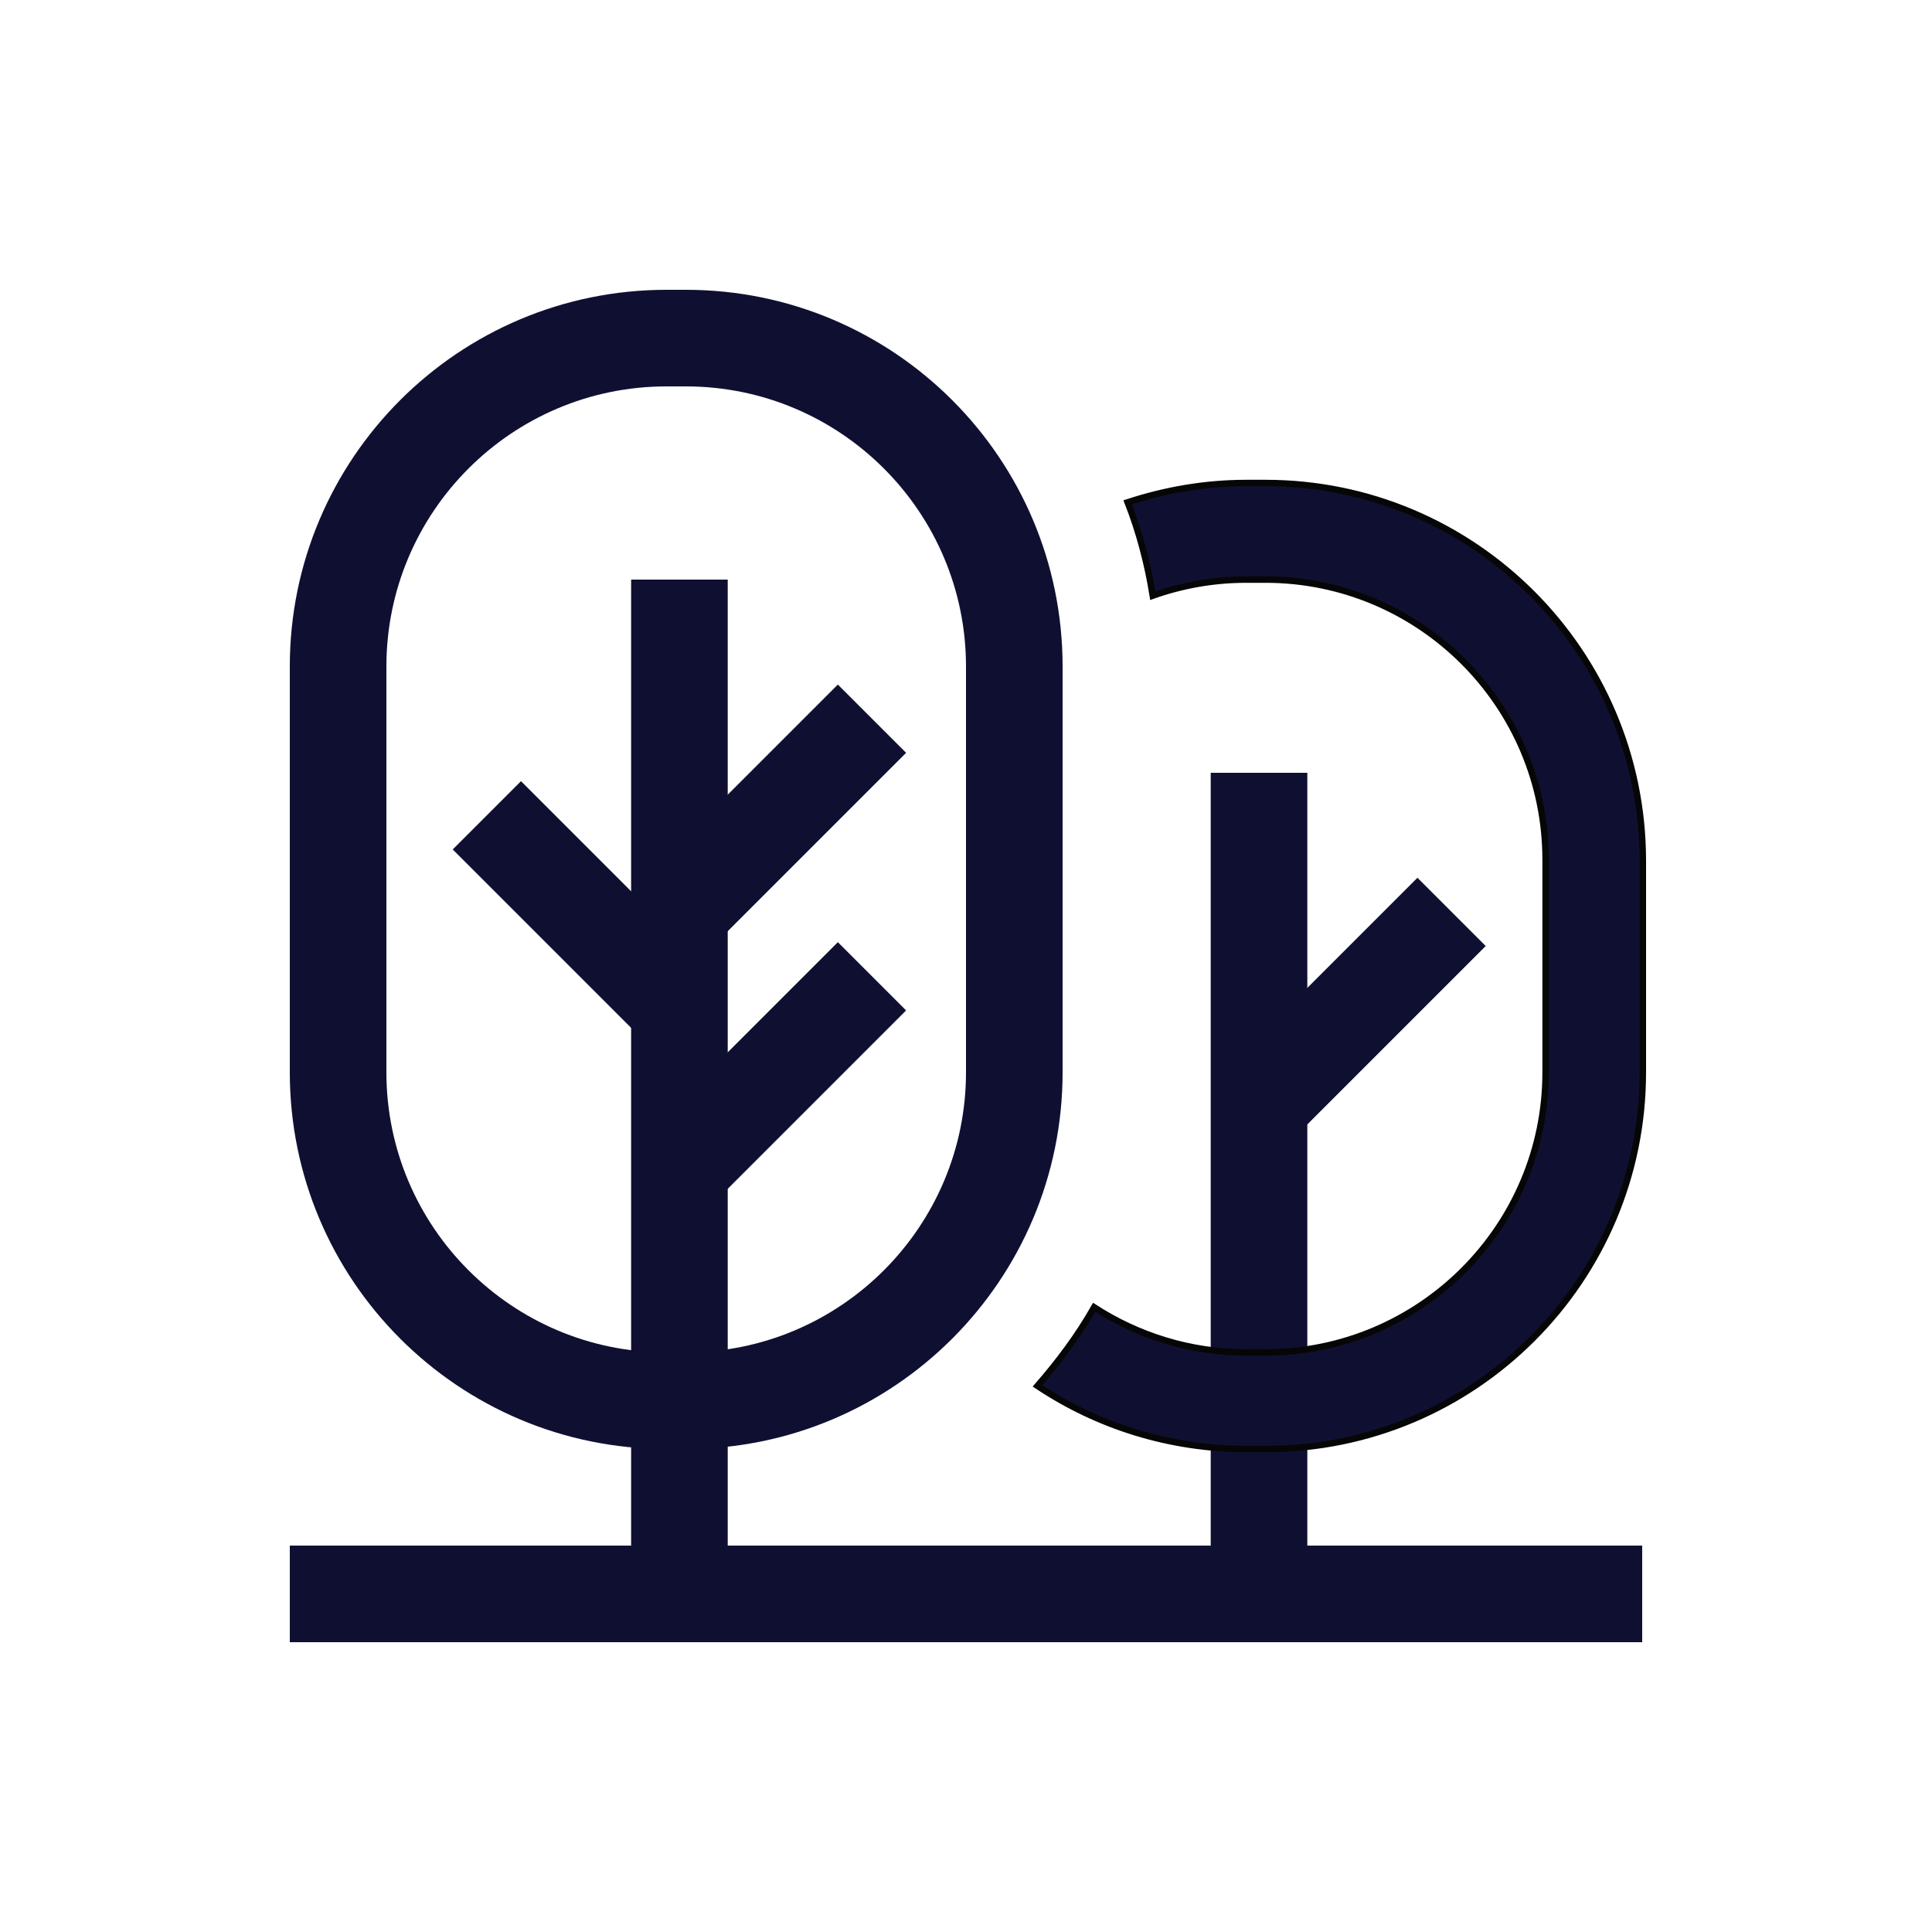
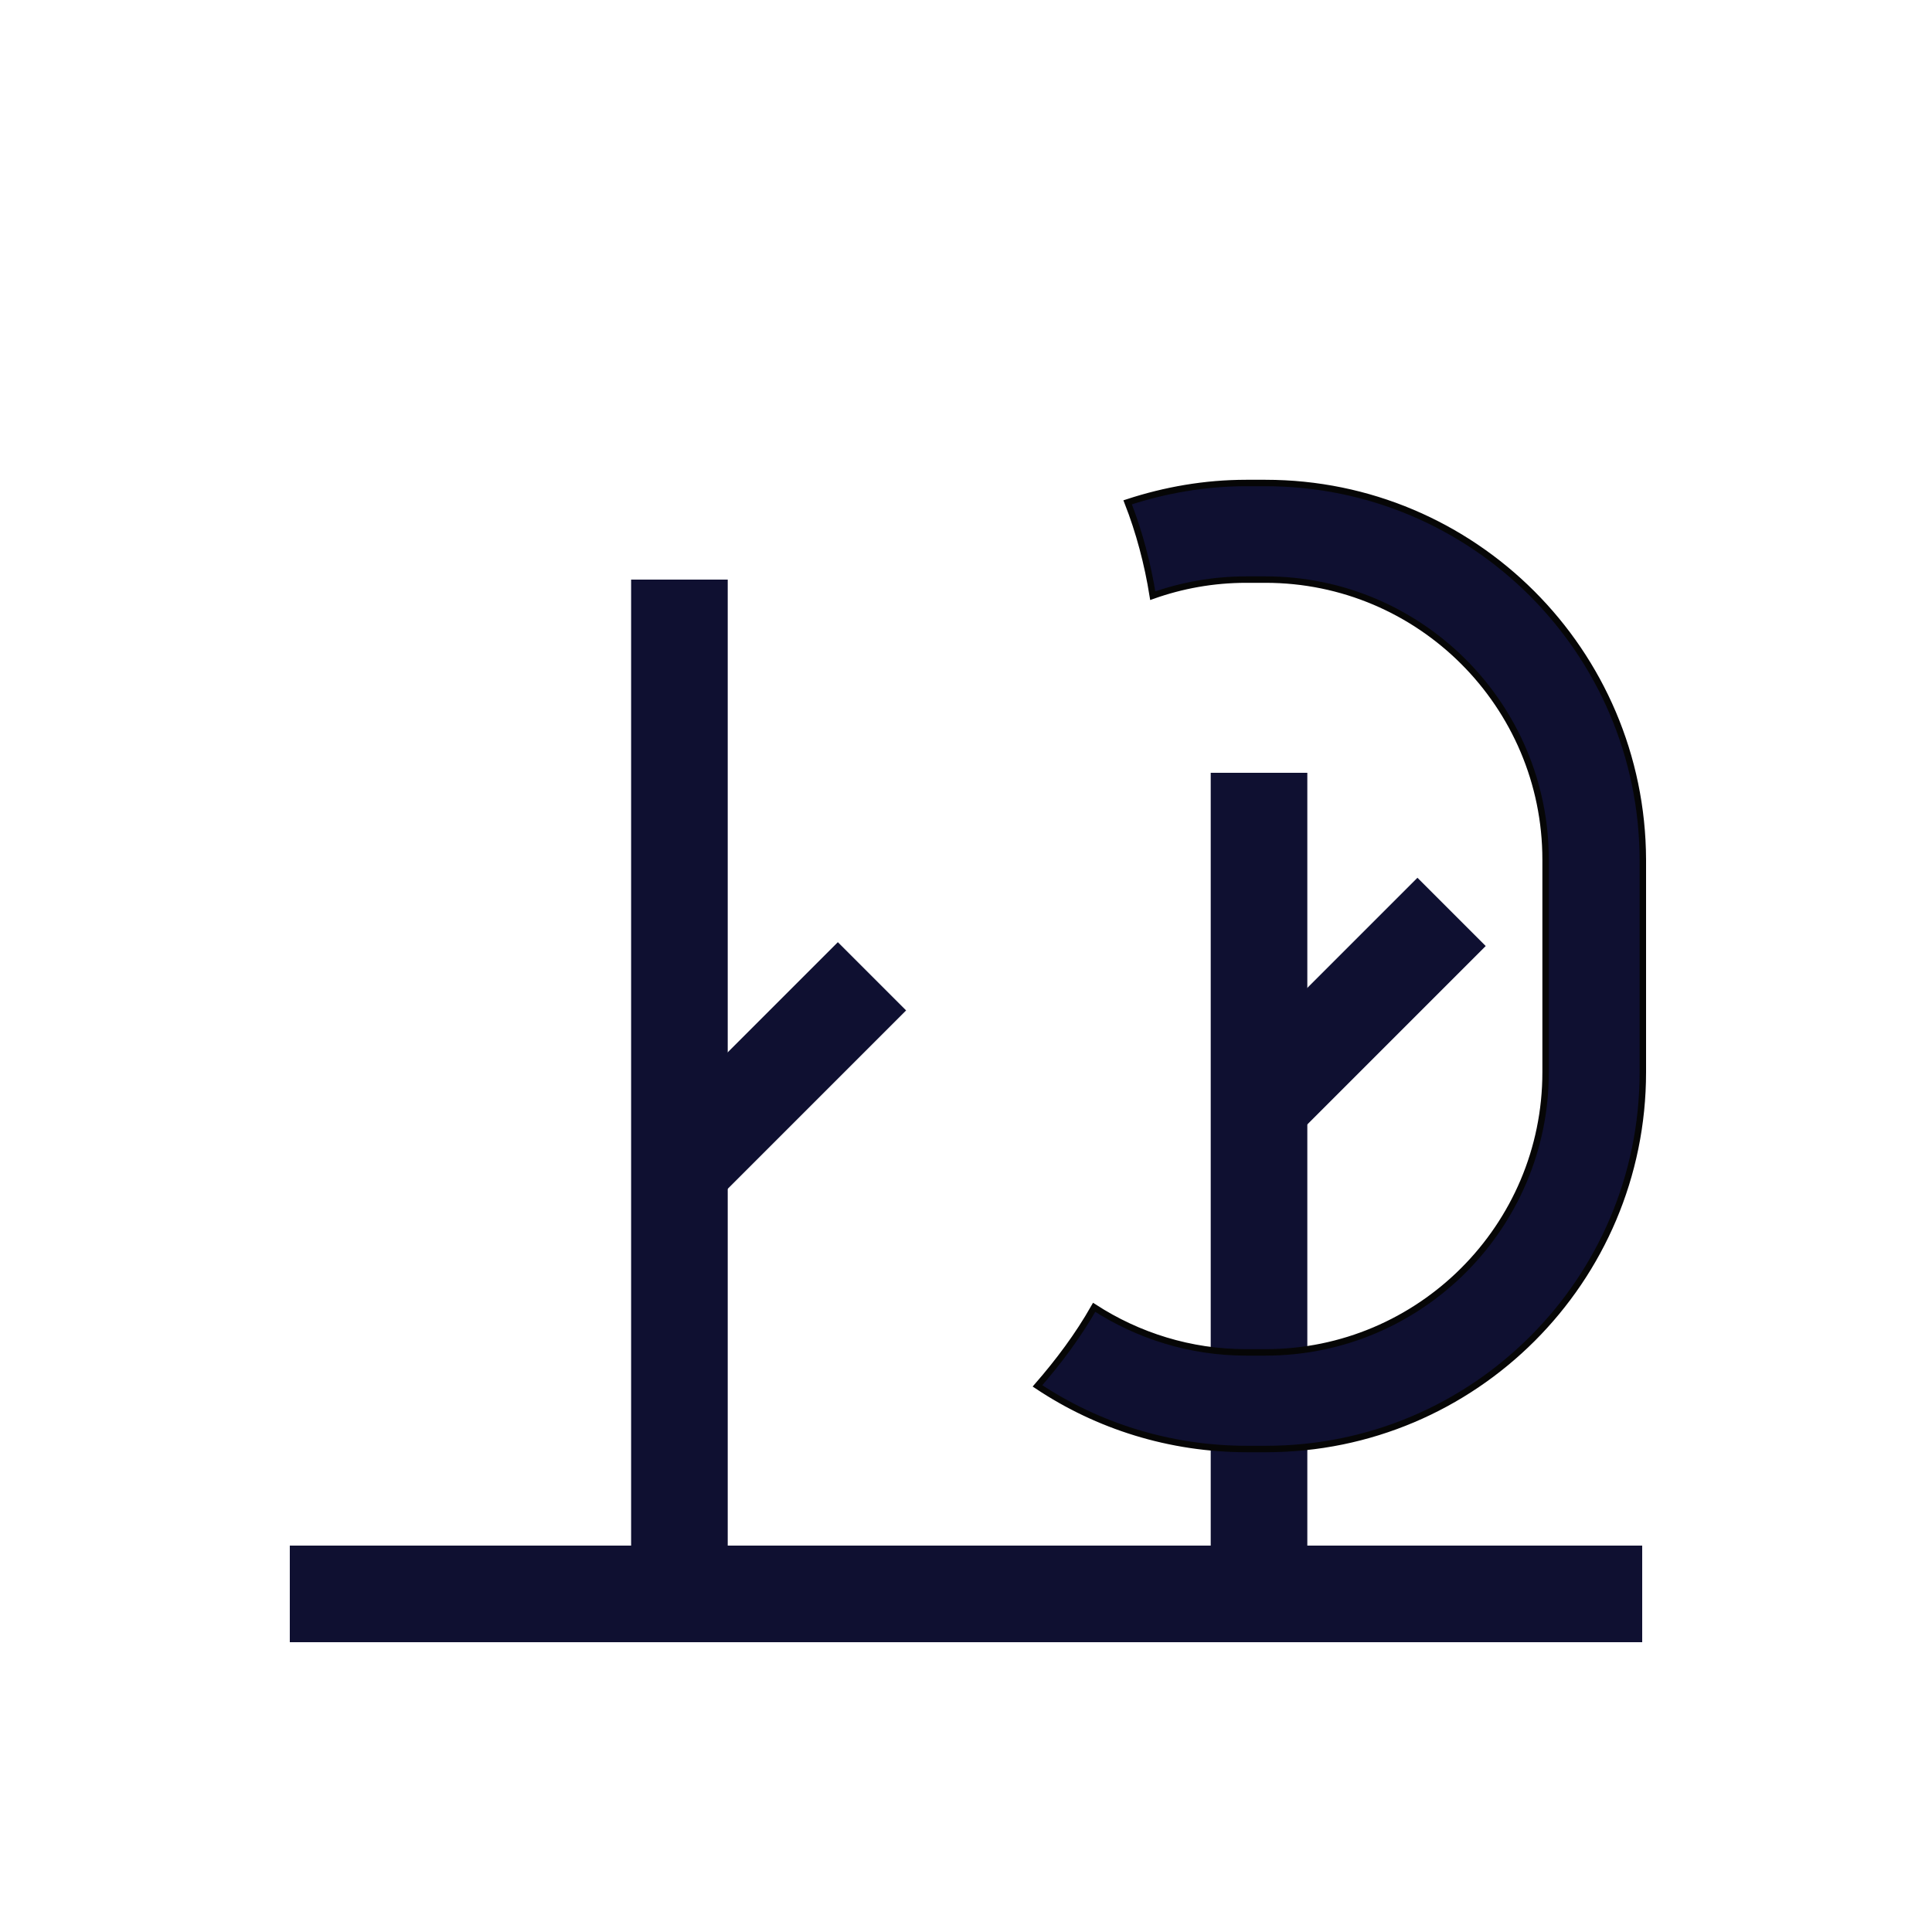
<svg xmlns="http://www.w3.org/2000/svg" version="1.1" id="Layer_1" x="0px" y="0px" viewBox="0 0 300 300" style="enable-background:new 0 0 300 300;" xml:space="preserve">
  <style type="text/css">
	.st0{fill:#0F1031;}
	.st1{fill:#0F1031;stroke:#060606;stroke-miterlimit:10;}
</style>
  <g>
    <polygon class="st0" points="255,240 45,240 45,255 255,255 255,240  " />
  </g>
  <g>
    <polygon class="st0" points="220.1,136.3 188.3,168.1 198.9,178.7 230.7,146.9 220.1,136.3  " />
  </g>
  <g>
    <polygon class="st0" points="203,120 188,120 188,255 203,255 203,120  " />
  </g>
  <g>
-     <polygon class="st0" points="80.9,121.3 70.3,131.9 102.1,163.7 112.7,153.1 80.9,121.3  " />
-   </g>
+     </g>
  <g>
-     <polygon class="st0" points="130.1,106.3 98.3,138.1 108.9,148.7 140.7,116.9 130.1,106.3  " />
-   </g>
+     </g>
  <g>
    <polygon class="st0" points="130.1,146.3 98.3,178.1 108.9,188.7 140.7,156.9 130.1,146.3  " />
  </g>
  <g>
    <polygon class="st0" points="113,90 98,90 98,255 113,255 113,90  " />
  </g>
  <g>
-     <path class="st0" d="M106.5,60c24,0,43.5,19.5,43.5,43.5v63c0,24-19.5,43.5-43.5,43.5h-3c-24,0-43.5-19.5-43.5-43.5v-63   c0-24,19.5-43.5,43.5-43.5H106.5 M106.5,45h-3C71.2,45,45,71.2,45,103.5v63c0,32.3,26.2,58.5,58.5,58.5h3   c32.3,0,58.5-26.2,58.5-58.5v-63C165,71.2,138.8,45,106.5,45L106.5,45z" />
-   </g>
+     </g>
  <path class="st1" d="M196.5,75h-3c-6.4,0-12.6,1.1-18.4,3c1.8,4.6,3.1,9.5,3.9,14.5c4.5-1.6,9.4-2.5,14.5-2.5h3  c24,0,43.5,19.5,43.5,43.5v33c0,24-19.5,43.5-43.5,43.5h-3c-8.7,0-16.8-2.6-23.6-7c-2.5,4.4-5.5,8.4-8.8,12.2  c9.3,6.2,20.5,9.8,32.5,9.8h3c32.3,0,58.5-26.2,58.5-58.5v-33C255,101.2,228.8,75,196.5,75z" />
</svg>